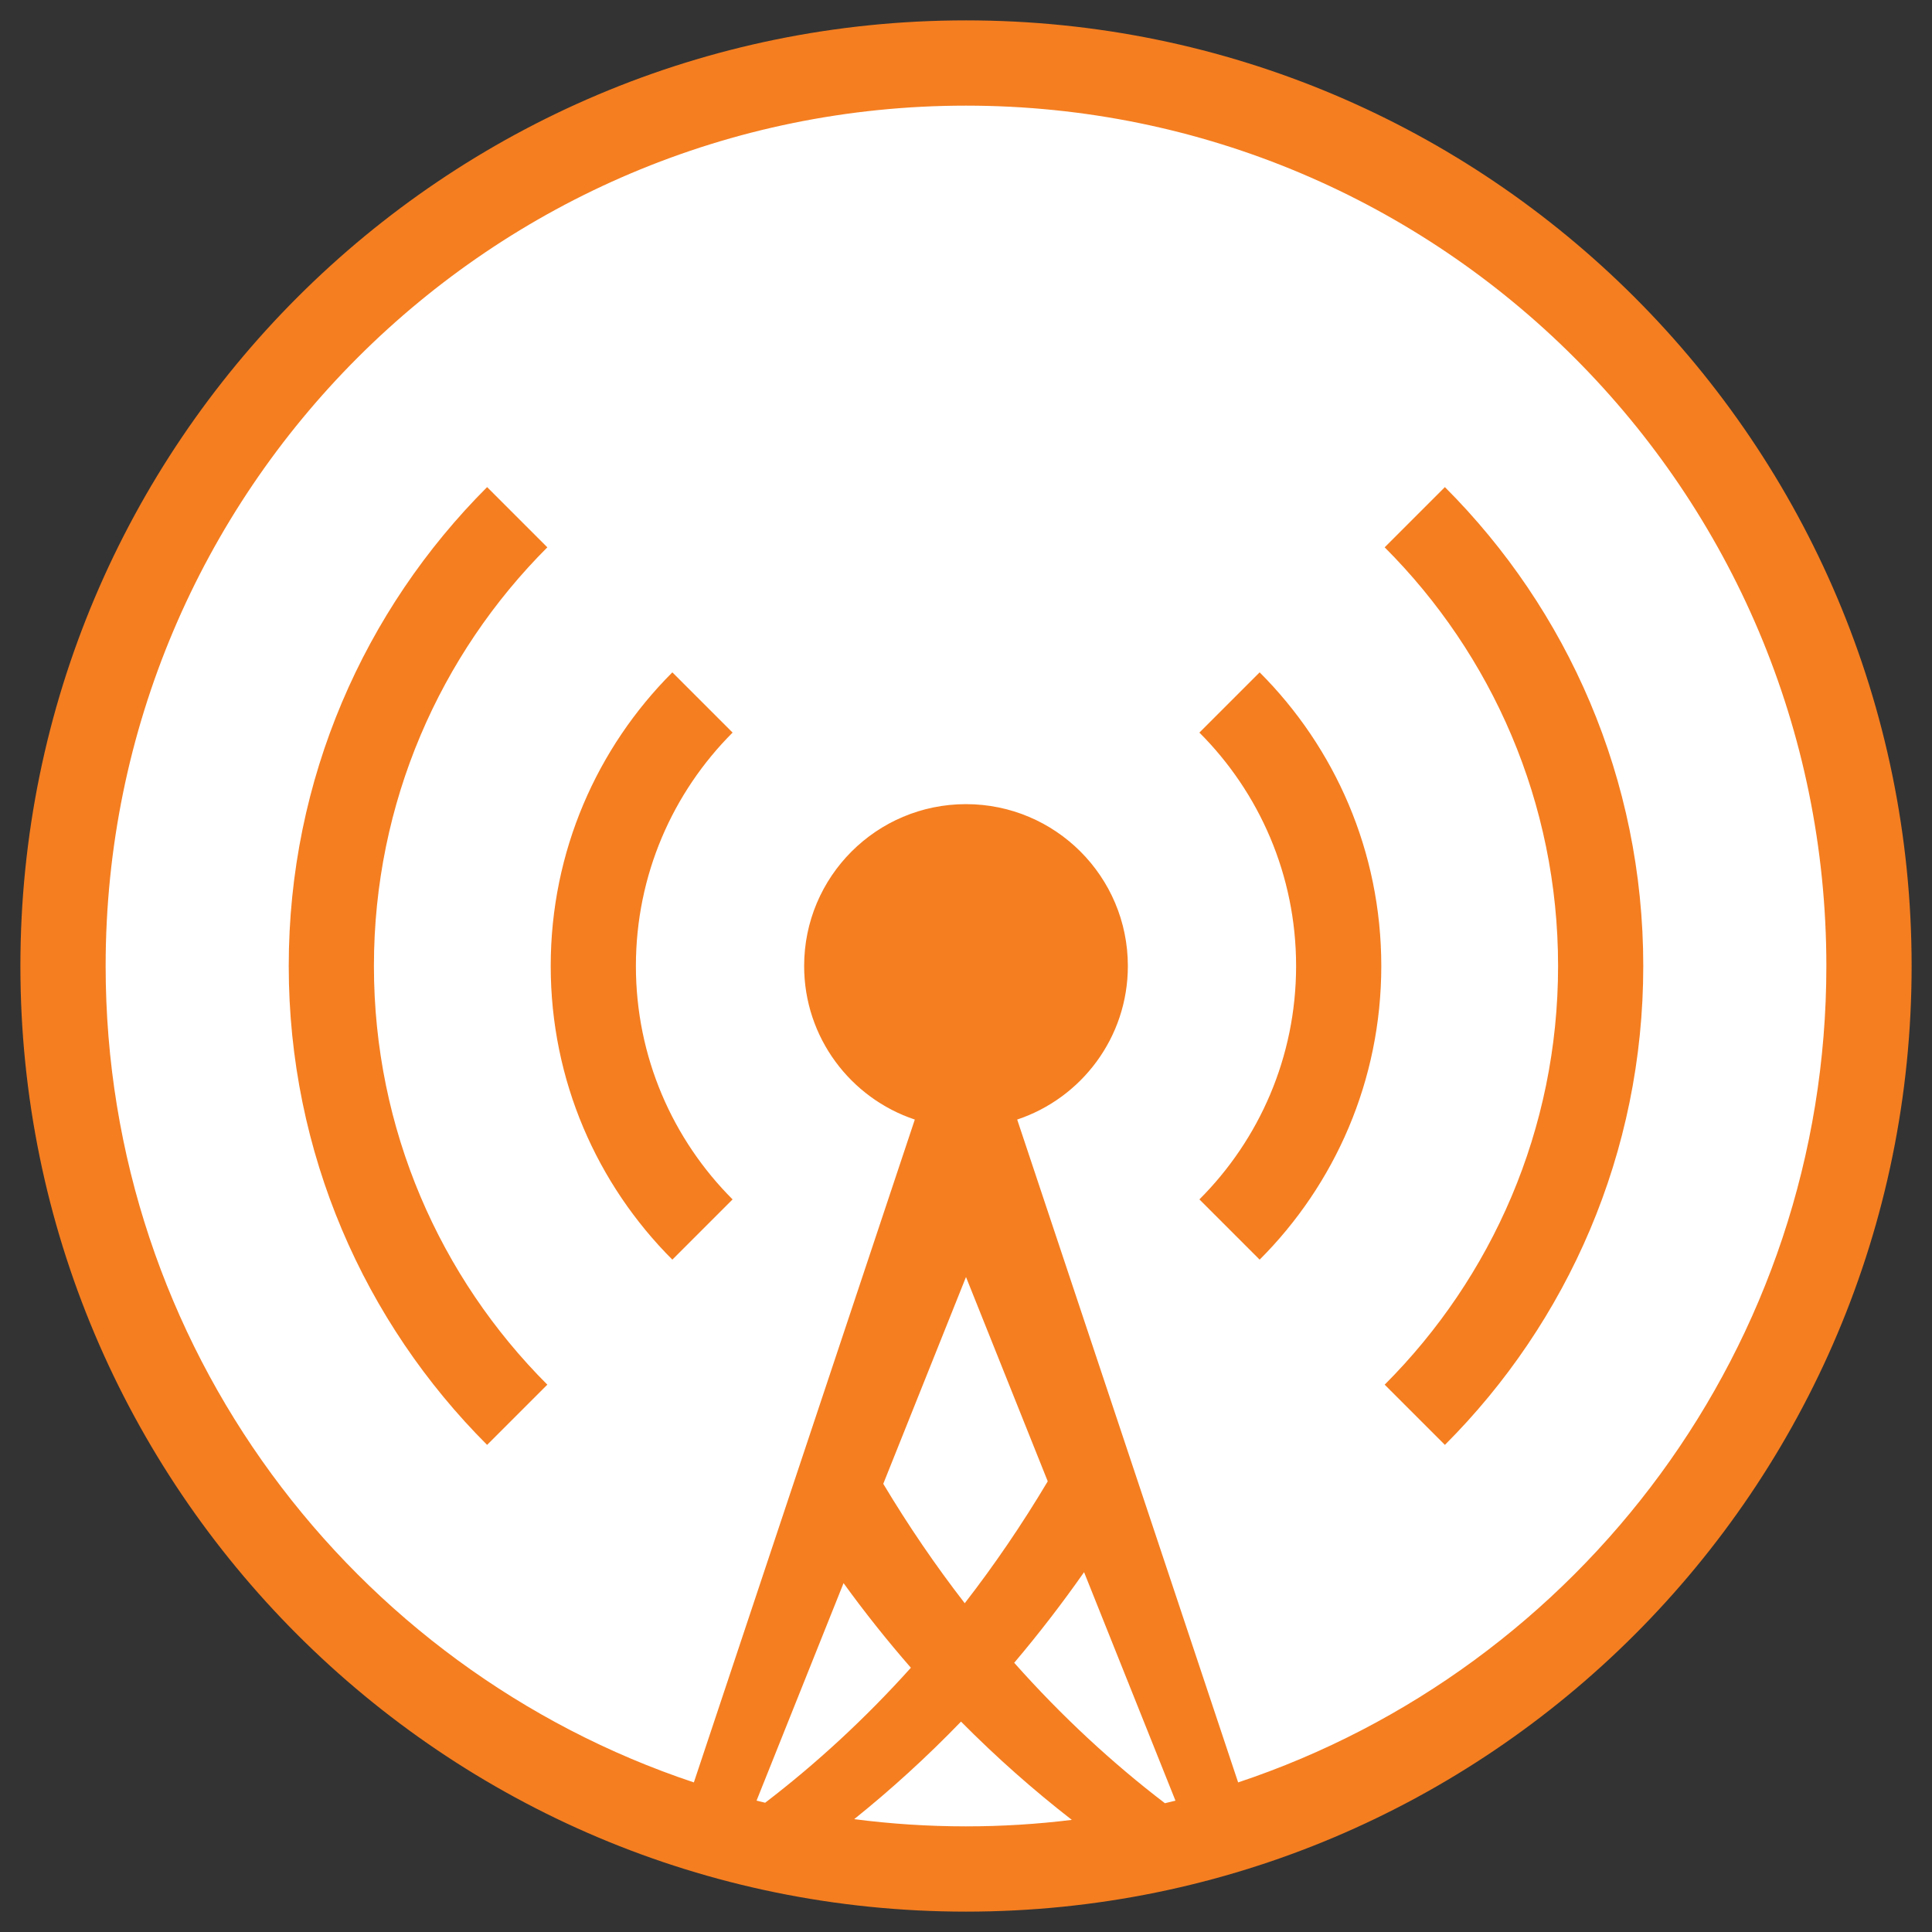
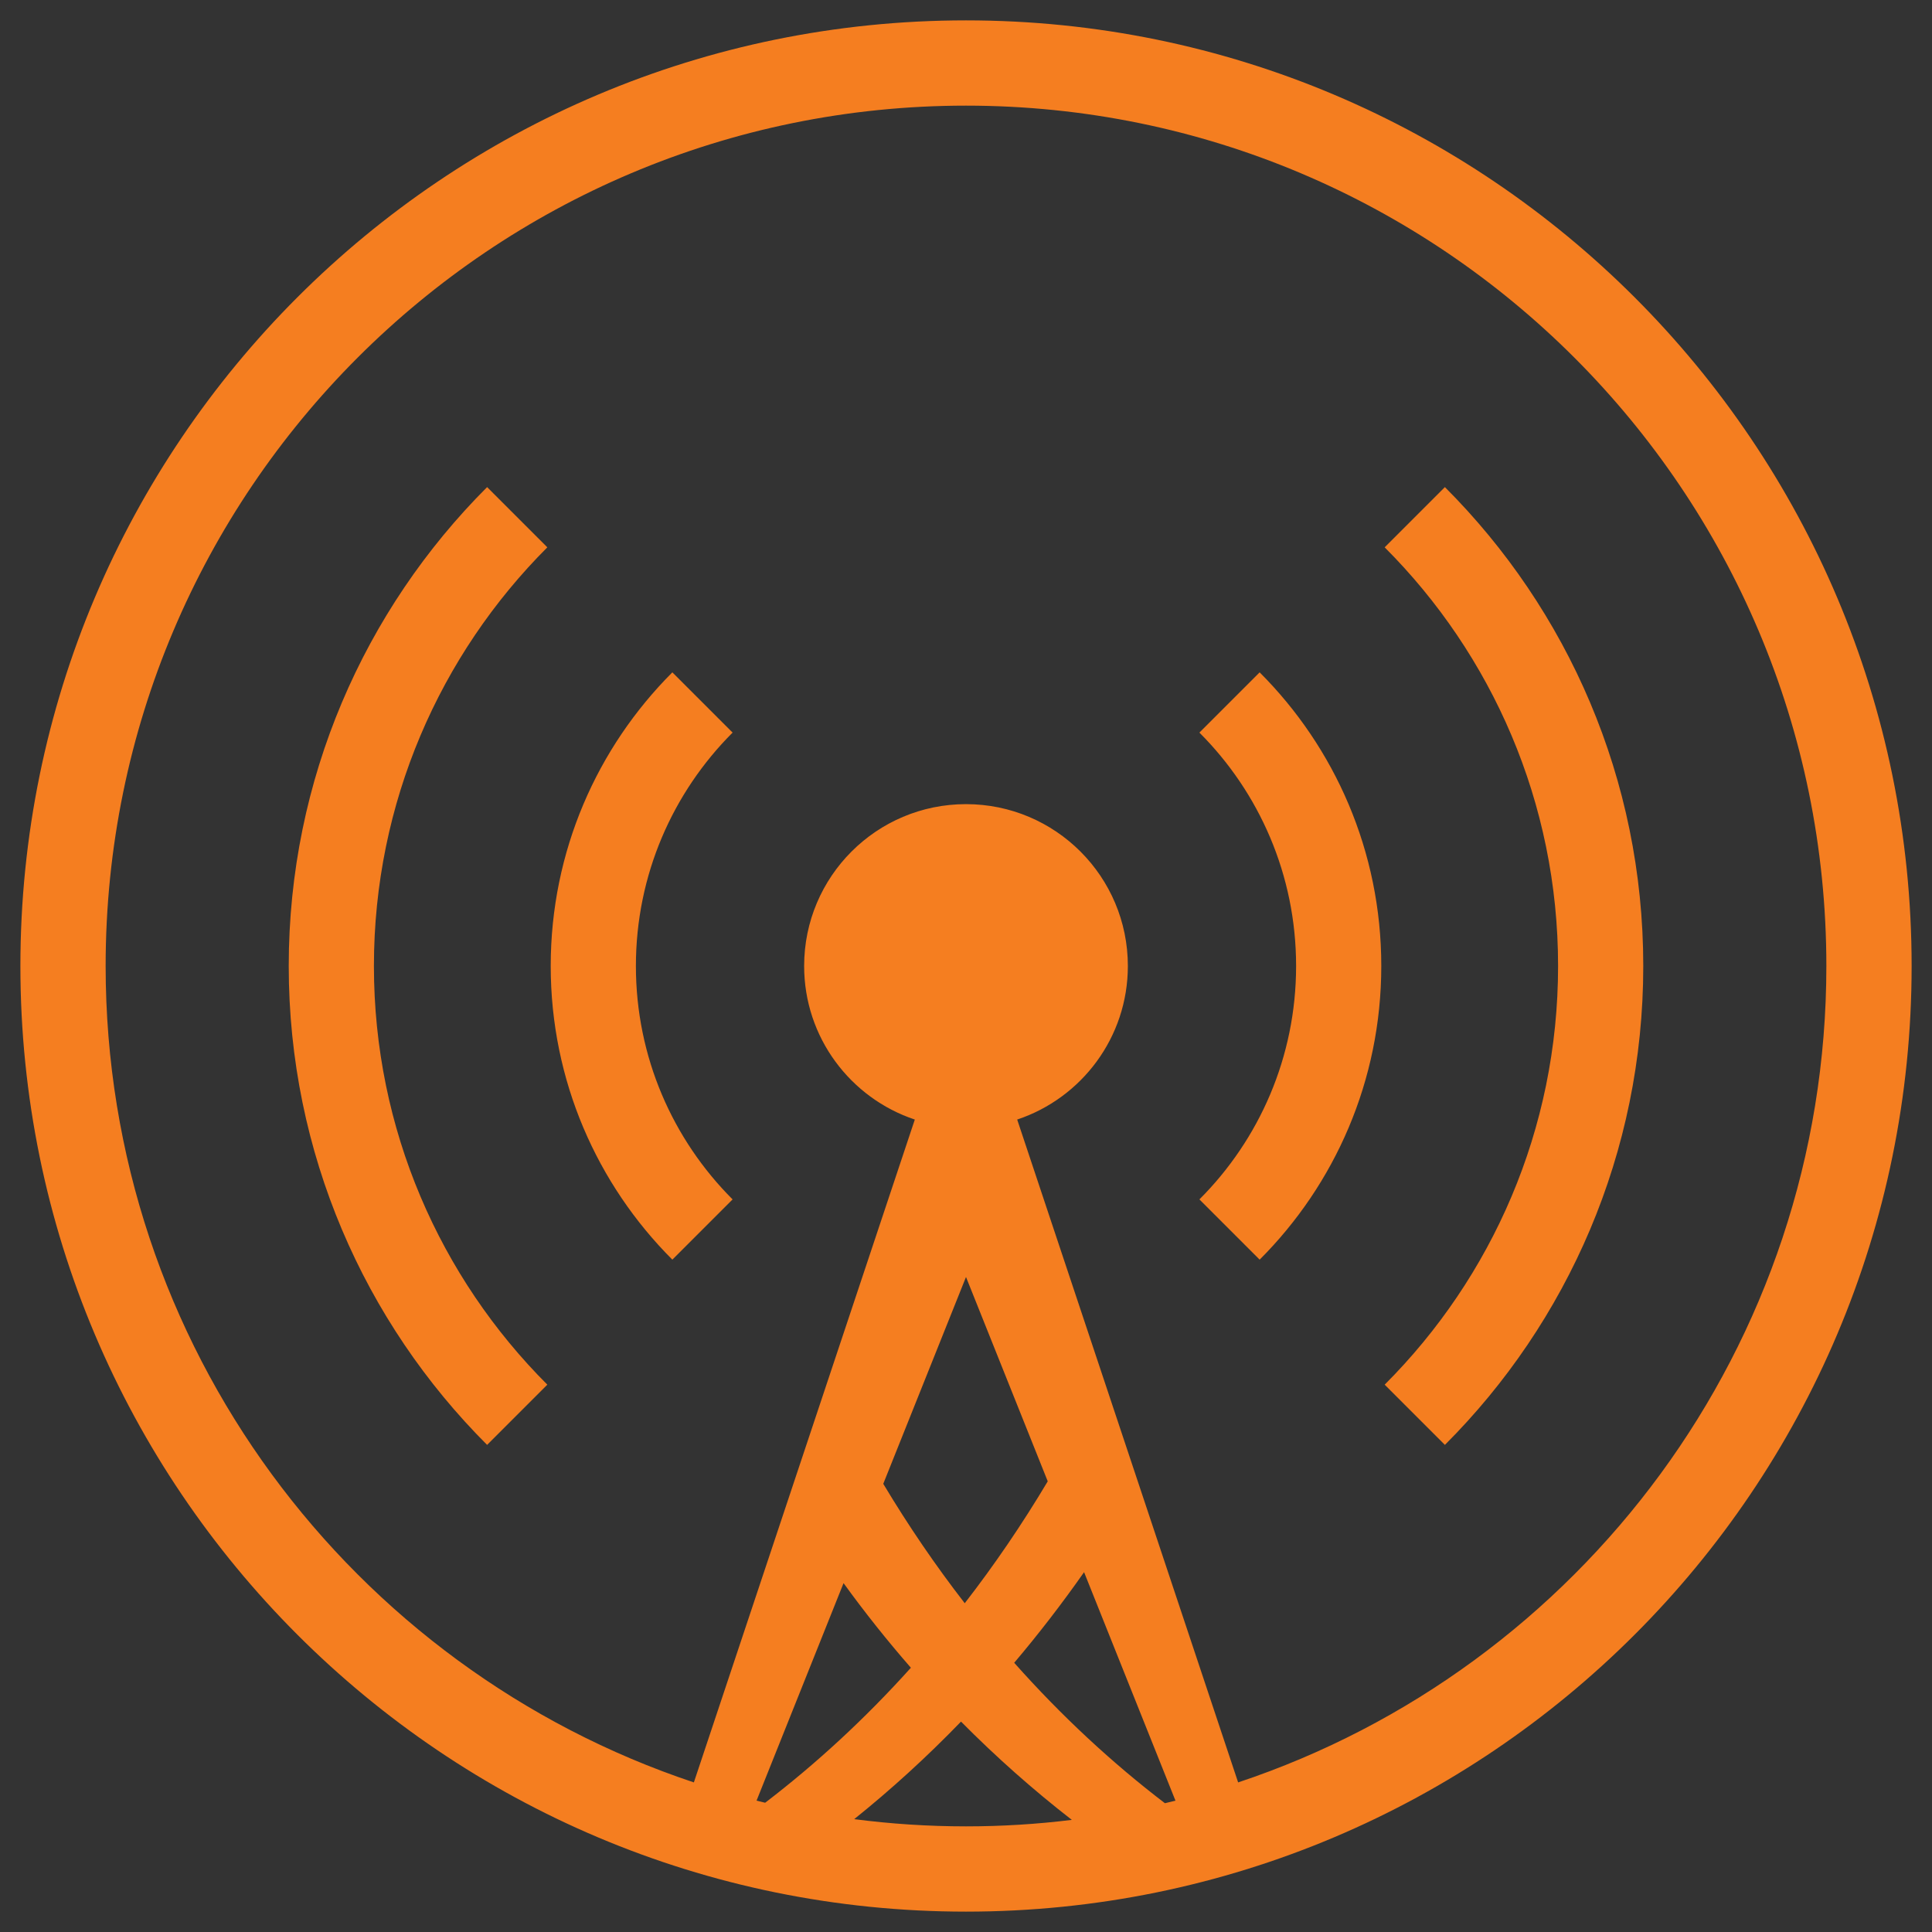
<svg xmlns="http://www.w3.org/2000/svg" version="1.1" x="0px" y="0px" viewBox="0 0 600 600" style="enable-background:new 0 0 600 600;" xml:space="preserve">
  <rect x="0" y="0" width="600" height="600" fill="#333333" stroke="none" />
  <g id="overcast">
    <g id="surface1">
-       <circle style="fill:#FFFFFF;" cx="300" cy="299" r="285" />
      <path style="fill:#F57E20;" d="M151.276,448.724C113.211,410.665,89.669,358.083,89.669,300s23.541-110.665,61.607-148.724    l18.702,18.702c-33.27,33.276-53.854,79.245-53.854,130.022s20.584,96.746,53.854,130.022L151.276,448.724z M208.805,391.195    c-23.34-23.34-37.776-55.578-37.776-91.195s14.436-67.855,37.776-91.195l18.709,18.709    c-18.551,18.551-30.029,44.176-30.029,72.487s11.478,53.936,30.029,72.487L208.805,391.195z M372.487,372.487    c18.551-18.551,30.029-44.176,30.029-72.487s-11.478-53.936-30.029-72.487l18.709-18.709c23.34,23.34,37.776,55.578,37.776,91.195    s-14.436,67.855-37.776,91.195L372.487,372.487z M448.724,448.724l-18.702-18.702c33.27-33.276,53.854-79.245,53.854-130.022    s-20.584-96.746-53.854-130.022l18.702-18.702c38.065,38.059,61.607,90.642,61.607,148.724S486.789,410.665,448.724,448.724z     M300,32.807C152.434,32.807,32.807,152.434,32.807,300c0,118.028,76.533,218.178,182.68,253.544l68.617-205.857    c-19.967-6.651-34.371-25.486-34.371-47.687c0-27.764,22.503-50.267,50.267-50.267s50.267,22.503,50.267,50.267    c0,22.201-14.404,41.035-34.371,47.687l68.617,205.857C490.66,518.178,567.193,418.028,567.193,300    C567.193,152.434,447.566,32.807,300,32.807z M332.867,565.179c-11.893-9.238-23.409-19.413-34.415-30.52    c-10.641,11.006-21.735,21.112-33.176,30.294c11.365,1.473,22.956,2.24,34.724,2.24    C311.126,567.193,322.094,566.507,332.867,565.179z M314.971,516.391c14.656,16.5,30.388,31.074,46.806,43.615    c1.095-0.264,2.184-0.529,3.272-0.799l-28.381-70.958C329.759,498.104,322.509,507.493,314.971,516.391z M299.61,497.896    c9.162-11.818,17.79-24.454,25.775-37.858L300,396.582l-25.694,64.231C282.16,473.927,290.624,486.305,299.61,497.896z     M237.626,559.855c15.845-12.12,31.049-26.115,45.258-41.923c-7.262-8.313-14.247-17.079-20.911-26.279l-27.021,67.553    C235.839,559.427,236.732,559.641,237.626,559.855z M300,593.673C137.809,593.673,6.334,462.191,6.334,300    S137.809,6.327,300,6.327S593.673,137.809,593.673,300S462.191,593.673,300,593.673" />
    </g>
  </g>
  <g id="Layer_1">
</g>
</svg>